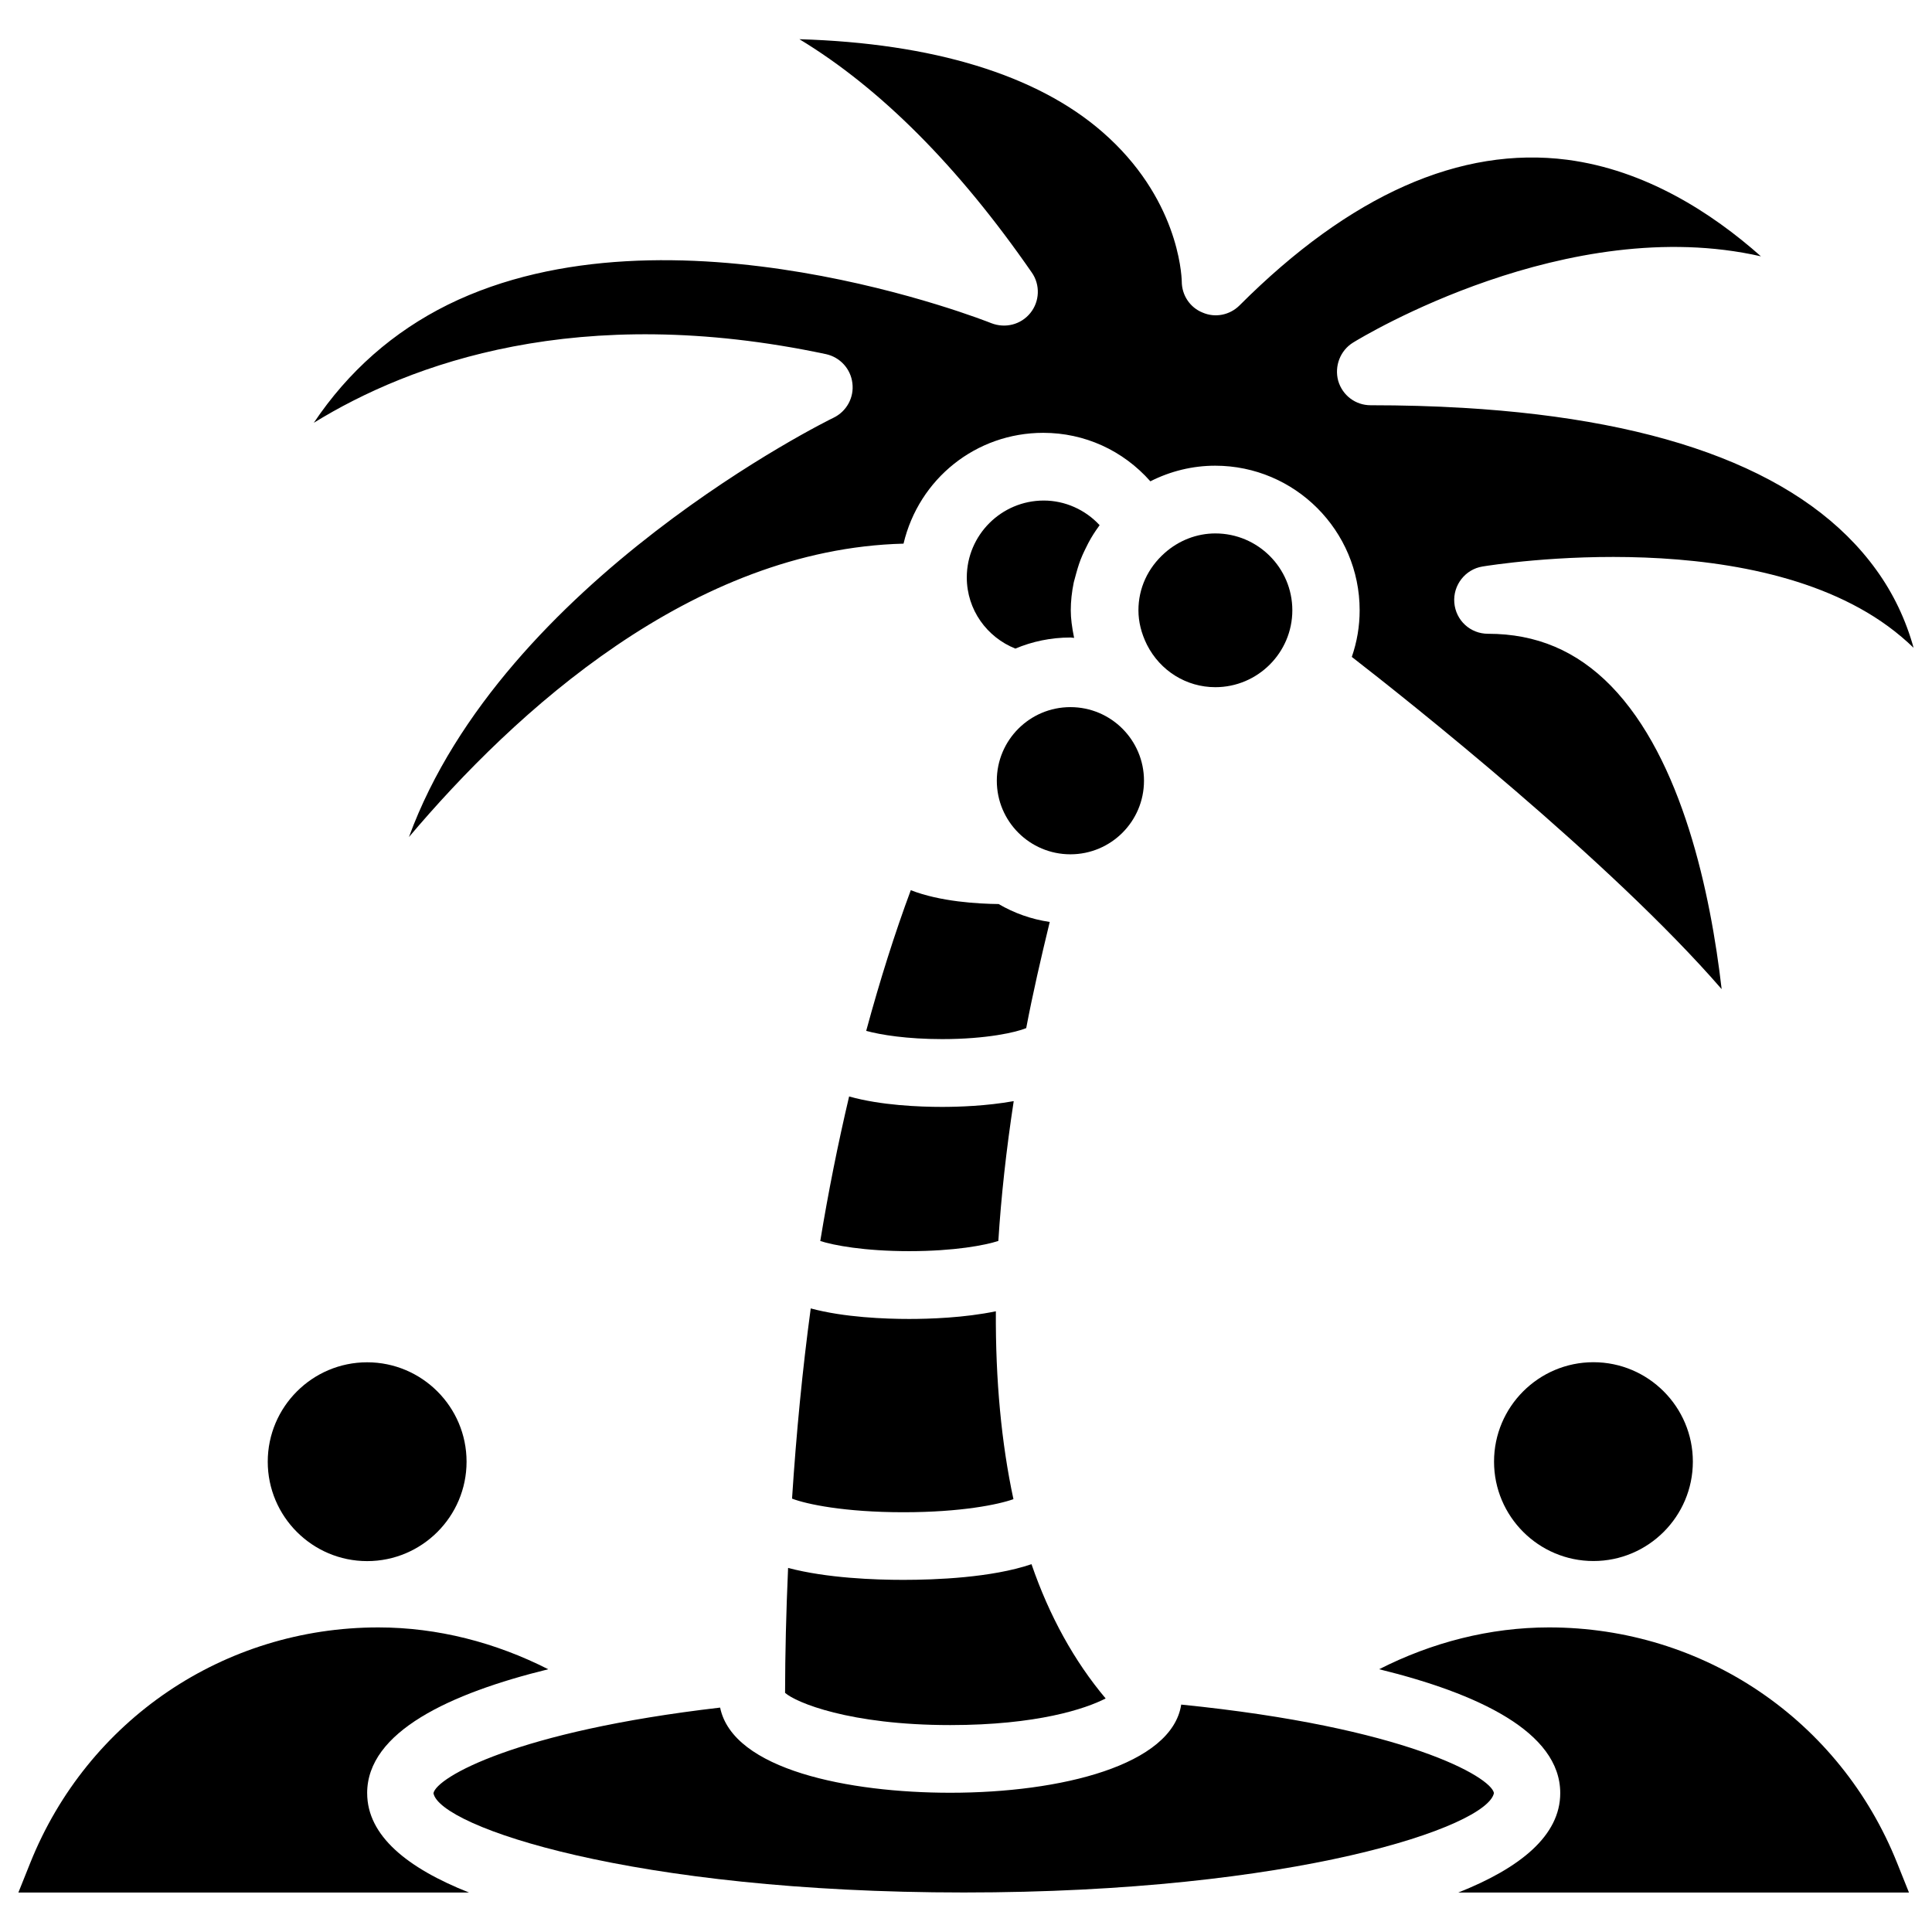
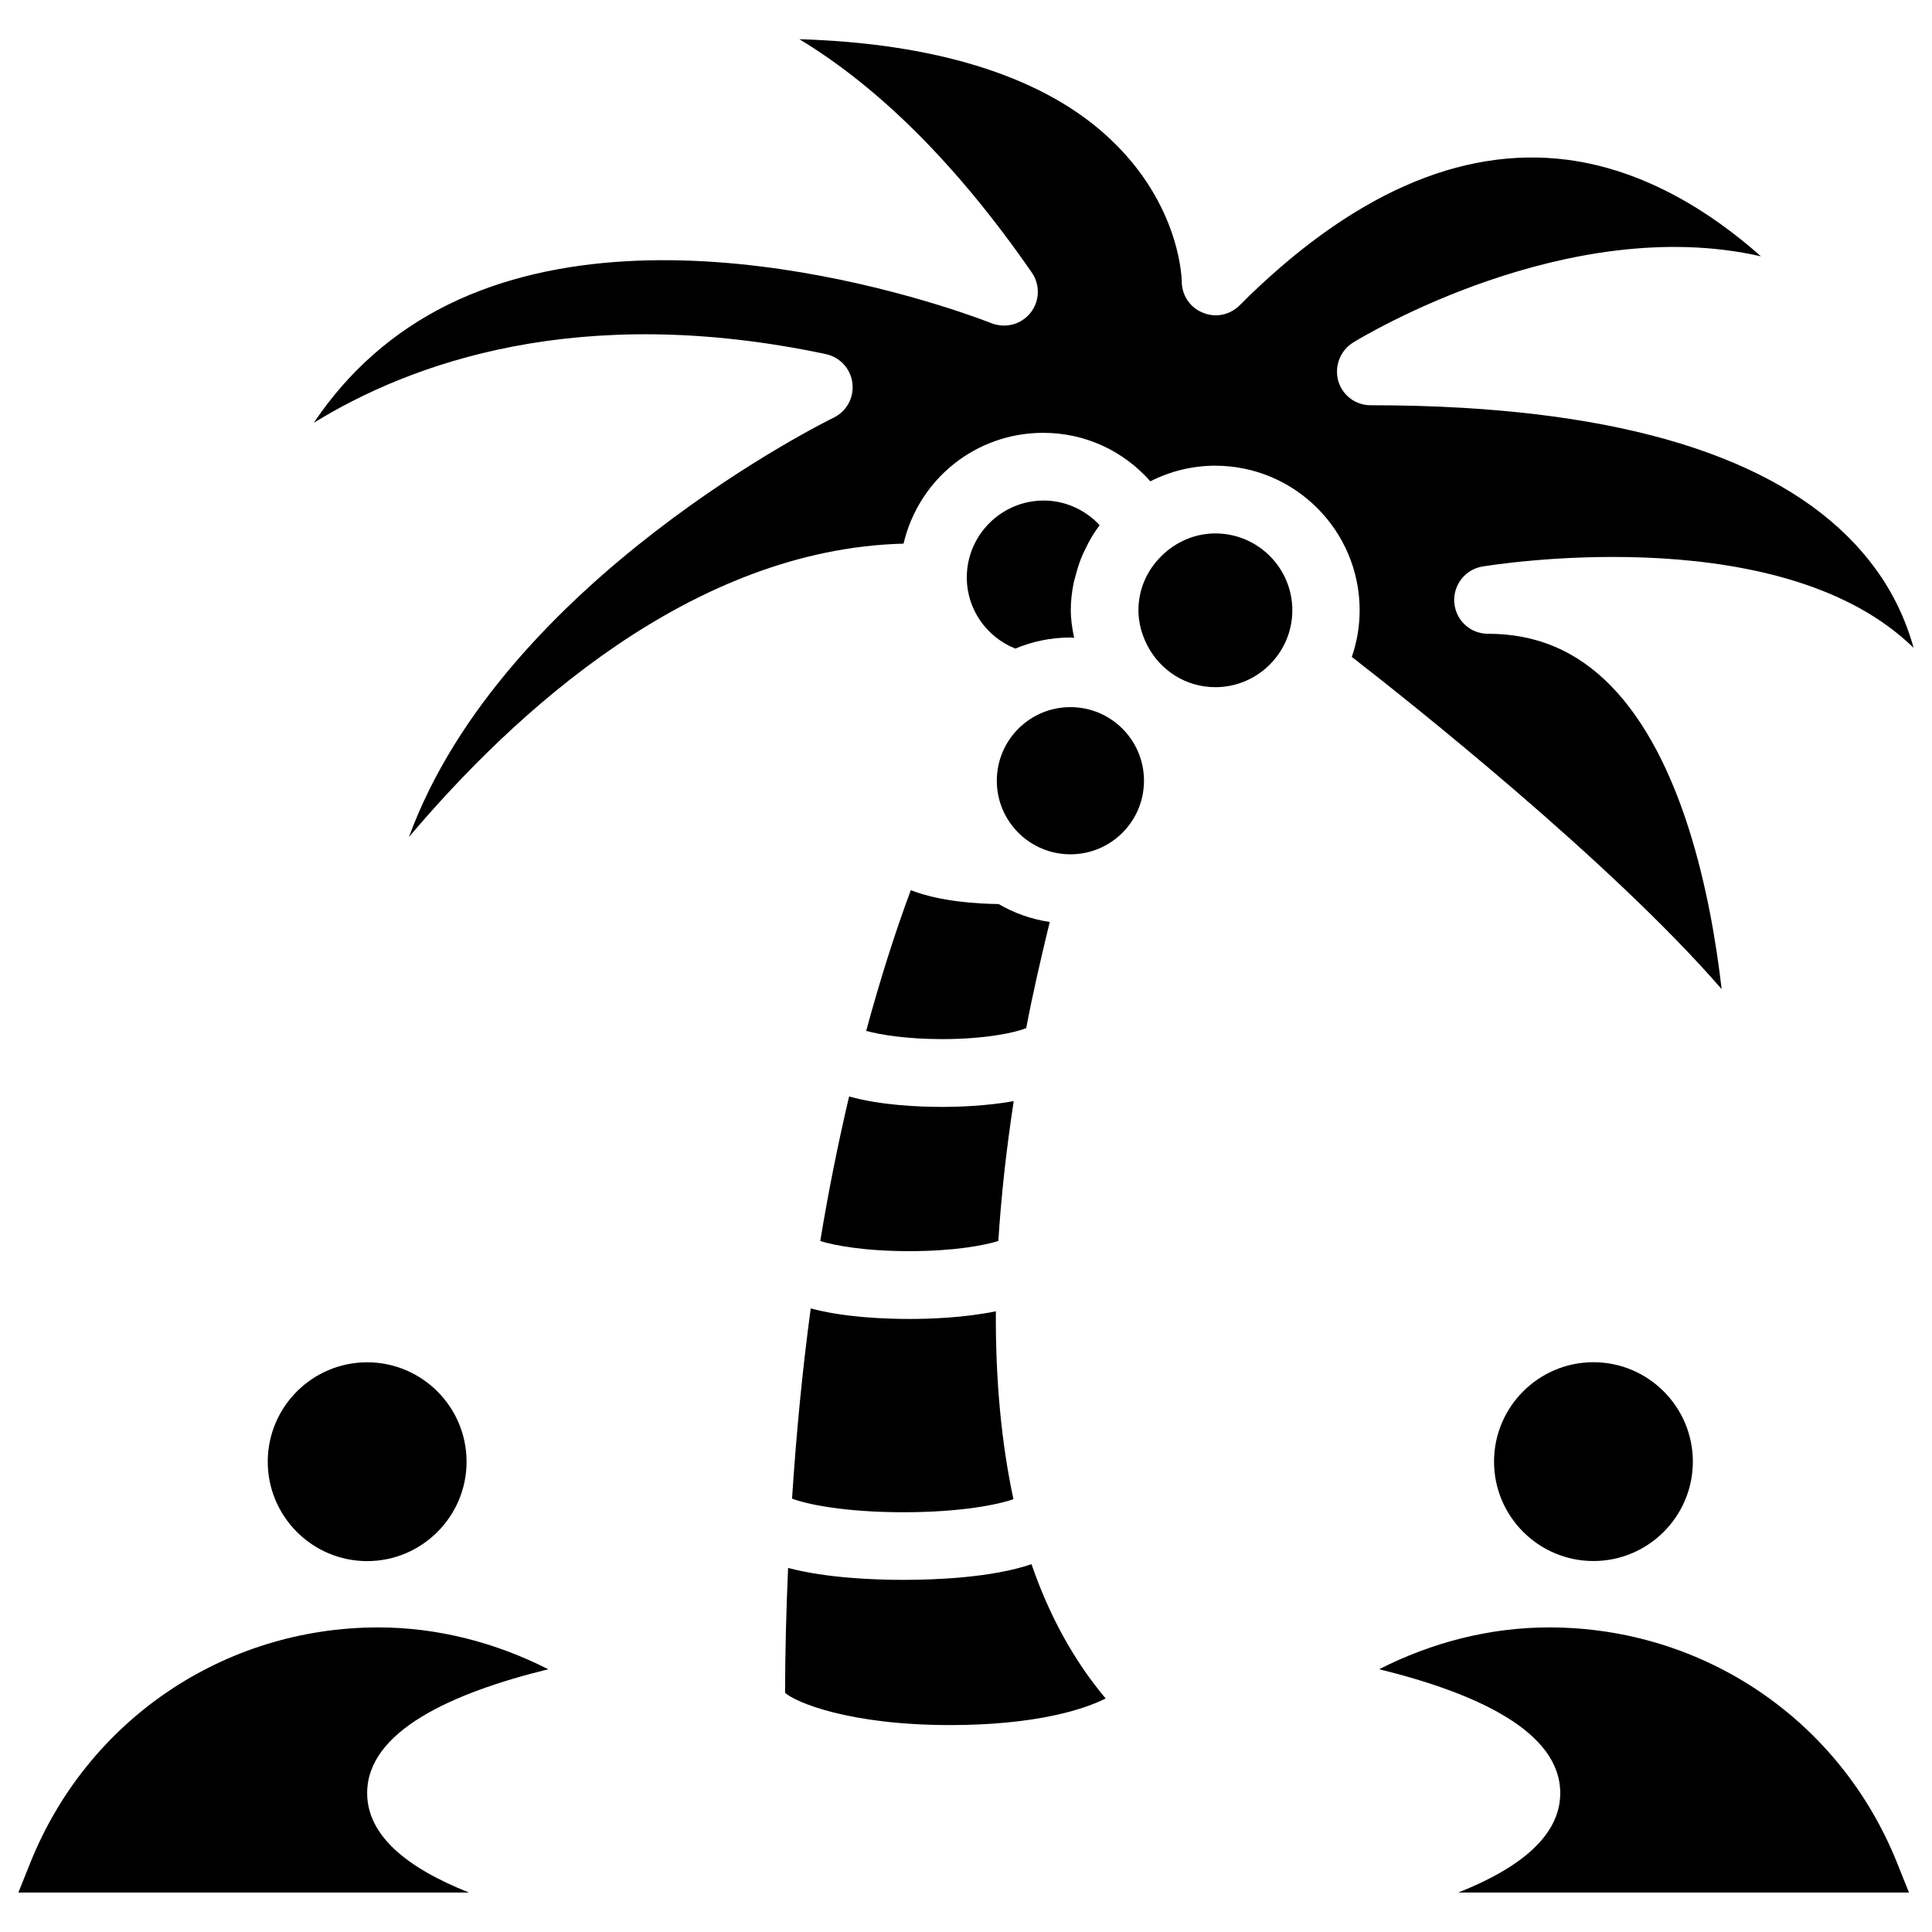
<svg xmlns="http://www.w3.org/2000/svg" width="800px" height="800px" version="1.1" viewBox="144 144 512 512">
  <defs>
    <clipPath id="b">
      <path d="m227 154h424.9v253h-424.9z" />
    </clipPath>
    <clipPath id="a">
      <path d="m148.09 575h141.91v71h-141.91z" />
    </clipPath>
  </defs>
  <g clip-path="url(#b)">
    <path d="m362.86 237.84c3.777 0.82 6.59 3.906 7.031 7.703 0.484 3.801-1.531 7.496-5.016 9.172-0.965 0.441-87.578 42.992-112.5 111.11 28.047-33.188 75.047-76.328 131.07-77.754 4.074-17.191 19.207-29.367 37.031-29.367 10.938 0 21.117 4.641 28.383 12.848 5.332-2.707 11.211-4.137 17.172-4.137 21.117 0 38.289 17.191 38.289 38.309 0 4.219-0.691 8.355-2.078 12.363 14.504 11.25 68.559 54.074 98.012 88.039-2.918-25.234-10.391-60.941-29.348-80.379-9.09-9.277-19.754-13.793-32.578-13.793-4.68 0-8.523-3.527-8.922-8.23-0.379-4.641 2.898-8.859 7.473-9.594 3.023-0.484 74.793-12.051 111.01 18.621 1.113 0.945 2.203 1.91 3.234 2.918-2.078-7.473-5.375-14.402-9.867-20.613-18.242-25.336-55.043-39.758-109.58-42.973-7.789-0.461-15.934-0.691-24.457-0.691-3.988 0-7.453-2.602-8.586-6.488-1.051-3.906 0.566-8.039 3.945-10.117 2.477-1.531 56.887-34.512 108.09-22.859-13.078-11.609-30.668-22.883-51.324-25.59-28.316-3.652-57.582 9.301-86.863 38.605-2.602 2.582-6.465 3.336-9.781 1.891-3.316-1.324-5.519-4.578-5.519-8.25-0.062-2.164-1.113-22.293-21.035-39.613-17.359-15.137-44.922-23.531-80.293-24.582 21.496 13.016 42.152 33.754 61.59 61.844 2.266 3.234 2.098 7.66-0.398 10.727-2.5 3.086-6.633 4.113-10.328 2.688-0.859-0.355-85.164-33.883-144-4.914-14.496 7.184-26.398 17.66-35.551 31.305 25.59-15.766 70.156-32.098 135.69-18.199z" />
  </g>
  <path d="m566.28 505c-14.527 0-26.344 11.82-26.344 26.344 0 14.527 11.82 26.344 26.344 26.344 14.527 0 26.344-11.82 26.344-26.344 0-14.504-11.816-26.344-26.344-26.344z" />
  <path d="m353.9 541.15c3.82 1.469 13.855 3.609 29.535 3.609 15.262 0 25.129-2.035 29.137-3.465-3.191-14.84-4.766-31.57-4.66-49.793-8.355 1.742-17.676 2.035-22.965 2.035-6.277 0-17.215-0.398-26.094-2.793-2.16 15.938-3.816 32.879-4.953 50.406z" />
  <path d="m373.55 417.19c3.801 1.051 10.812 2.184 20.133 2.184 11.883 0 19.668-1.828 22.23-2.898 0.02 0 0.02 0 0.043-0.02 1.742-9.172 3.906-18.535 6.234-28.129-4.891-0.715-9.445-2.352-13.539-4.746-5.394-0.062-15.449-0.609-23.281-3.672-4.219 11.336-8.168 23.824-11.82 37.281z" />
  <path d="m466.08 326.11c11.23 0 20.402-9.152 20.402-20.383 0-11.23-9.152-20.363-20.402-20.363-4.914 0-9.699 1.848-13.477 5.227-4.449 3.969-6.906 9.34-6.906 15.137 0 3.043 0.754 6.109 2.266 9.152 3.527 6.93 10.453 11.23 18.117 11.23z" />
  <path d="m447.17 350.9c0 10.77-8.73 19.5-19.5 19.5-10.773 0-19.504-8.73-19.504-19.5 0-10.77 8.73-19.504 19.504-19.504 10.77 0 19.5 8.734 19.5 19.504" />
  <path d="m429.22 295.9c0.441-1.594 0.945-3.211 1.637-4.766 0.25-0.586 0.547-1.176 0.84-1.785 0.988-2.078 1.828-3.441 2.75-4.809 0.316-0.441 0.629-0.922 0.965-1.363-3.801-4.113-9.195-6.527-14.801-6.527-11.25 0-20.402 9.152-20.402 20.383 0 8.586 5.352 15.848 12.867 18.852 4.492-1.891 9.426-2.938 14.609-2.938 0.336 0 0.629 0.082 0.965 0.105-0.586-2.898-0.883-5.184-0.883-7.285 0-2.371 0.25-4.809 0.797-7.453z" />
  <path d="m361.38 472.88c3.504 1.133 11.652 2.688 23.574 2.688 12.027 0 20.172-1.574 23.617-2.707 0.734-11.691 2.098-24.121 4.074-37.051-7.223 1.301-14.715 1.531-18.996 1.531-5.918 0-16.246-0.398-24.625-2.769-2.984 12.676-5.504 25.273-7.644 38.309z" />
-   <path d="m539.91 619.16c-0.82-4.262-23.387-17.445-82.875-23.426-2.477 16.039-31.805 23.363-61.191 23.363-26.871 0-57.602-6.086-61.004-22.566-54.18 6.277-75.195 18.535-75.969 22.691 1.66 8.879 52.773 26.305 140.52 26.305 87.746 0.02 138.86-17.426 140.52-26.367z" />
  <path d="m352.05 592.62c2.832 2.539 17.066 8.543 43.77 8.543 22.984 0 35.855-4.305 41.188-7.055-8.332-9.91-14.926-21.852-19.648-35.582-10.559 3.59-25.465 4.156-33.965 4.156-7.367 0-20.277-0.441-30.543-3.168-0.527 11.988-0.777 22.609-0.801 33.105z" />
  <path d="m554.52 575.28c-15.742 0-31.133 4.008-45.027 11.082 25.988 6.383 47.988 16.562 47.988 32.832 0 11.316-10.707 19.879-27.016 26.344h119.43l-3.129-7.809c-15.156-37.949-51.367-62.449-92.242-62.449z" />
  <g clip-path="url(#a)">
    <path d="m241.3 619.2c0-16.27 22-26.449 47.988-32.832-13.918-7.074-29.305-11.086-45.027-11.086-40.871 0-77.082 24.52-92.262 62.453l-3.129 7.809h119.43c-16.309-6.465-26.996-15.031-26.996-26.344z" />
  </g>
  <path d="m241.3 557.71c14.527 0 26.344-11.82 26.344-26.344 0-14.527-11.82-26.344-26.344-26.344-14.527 0-26.344 11.82-26.344 26.344 0 14.527 11.82 26.344 26.344 26.344z" />
</svg>